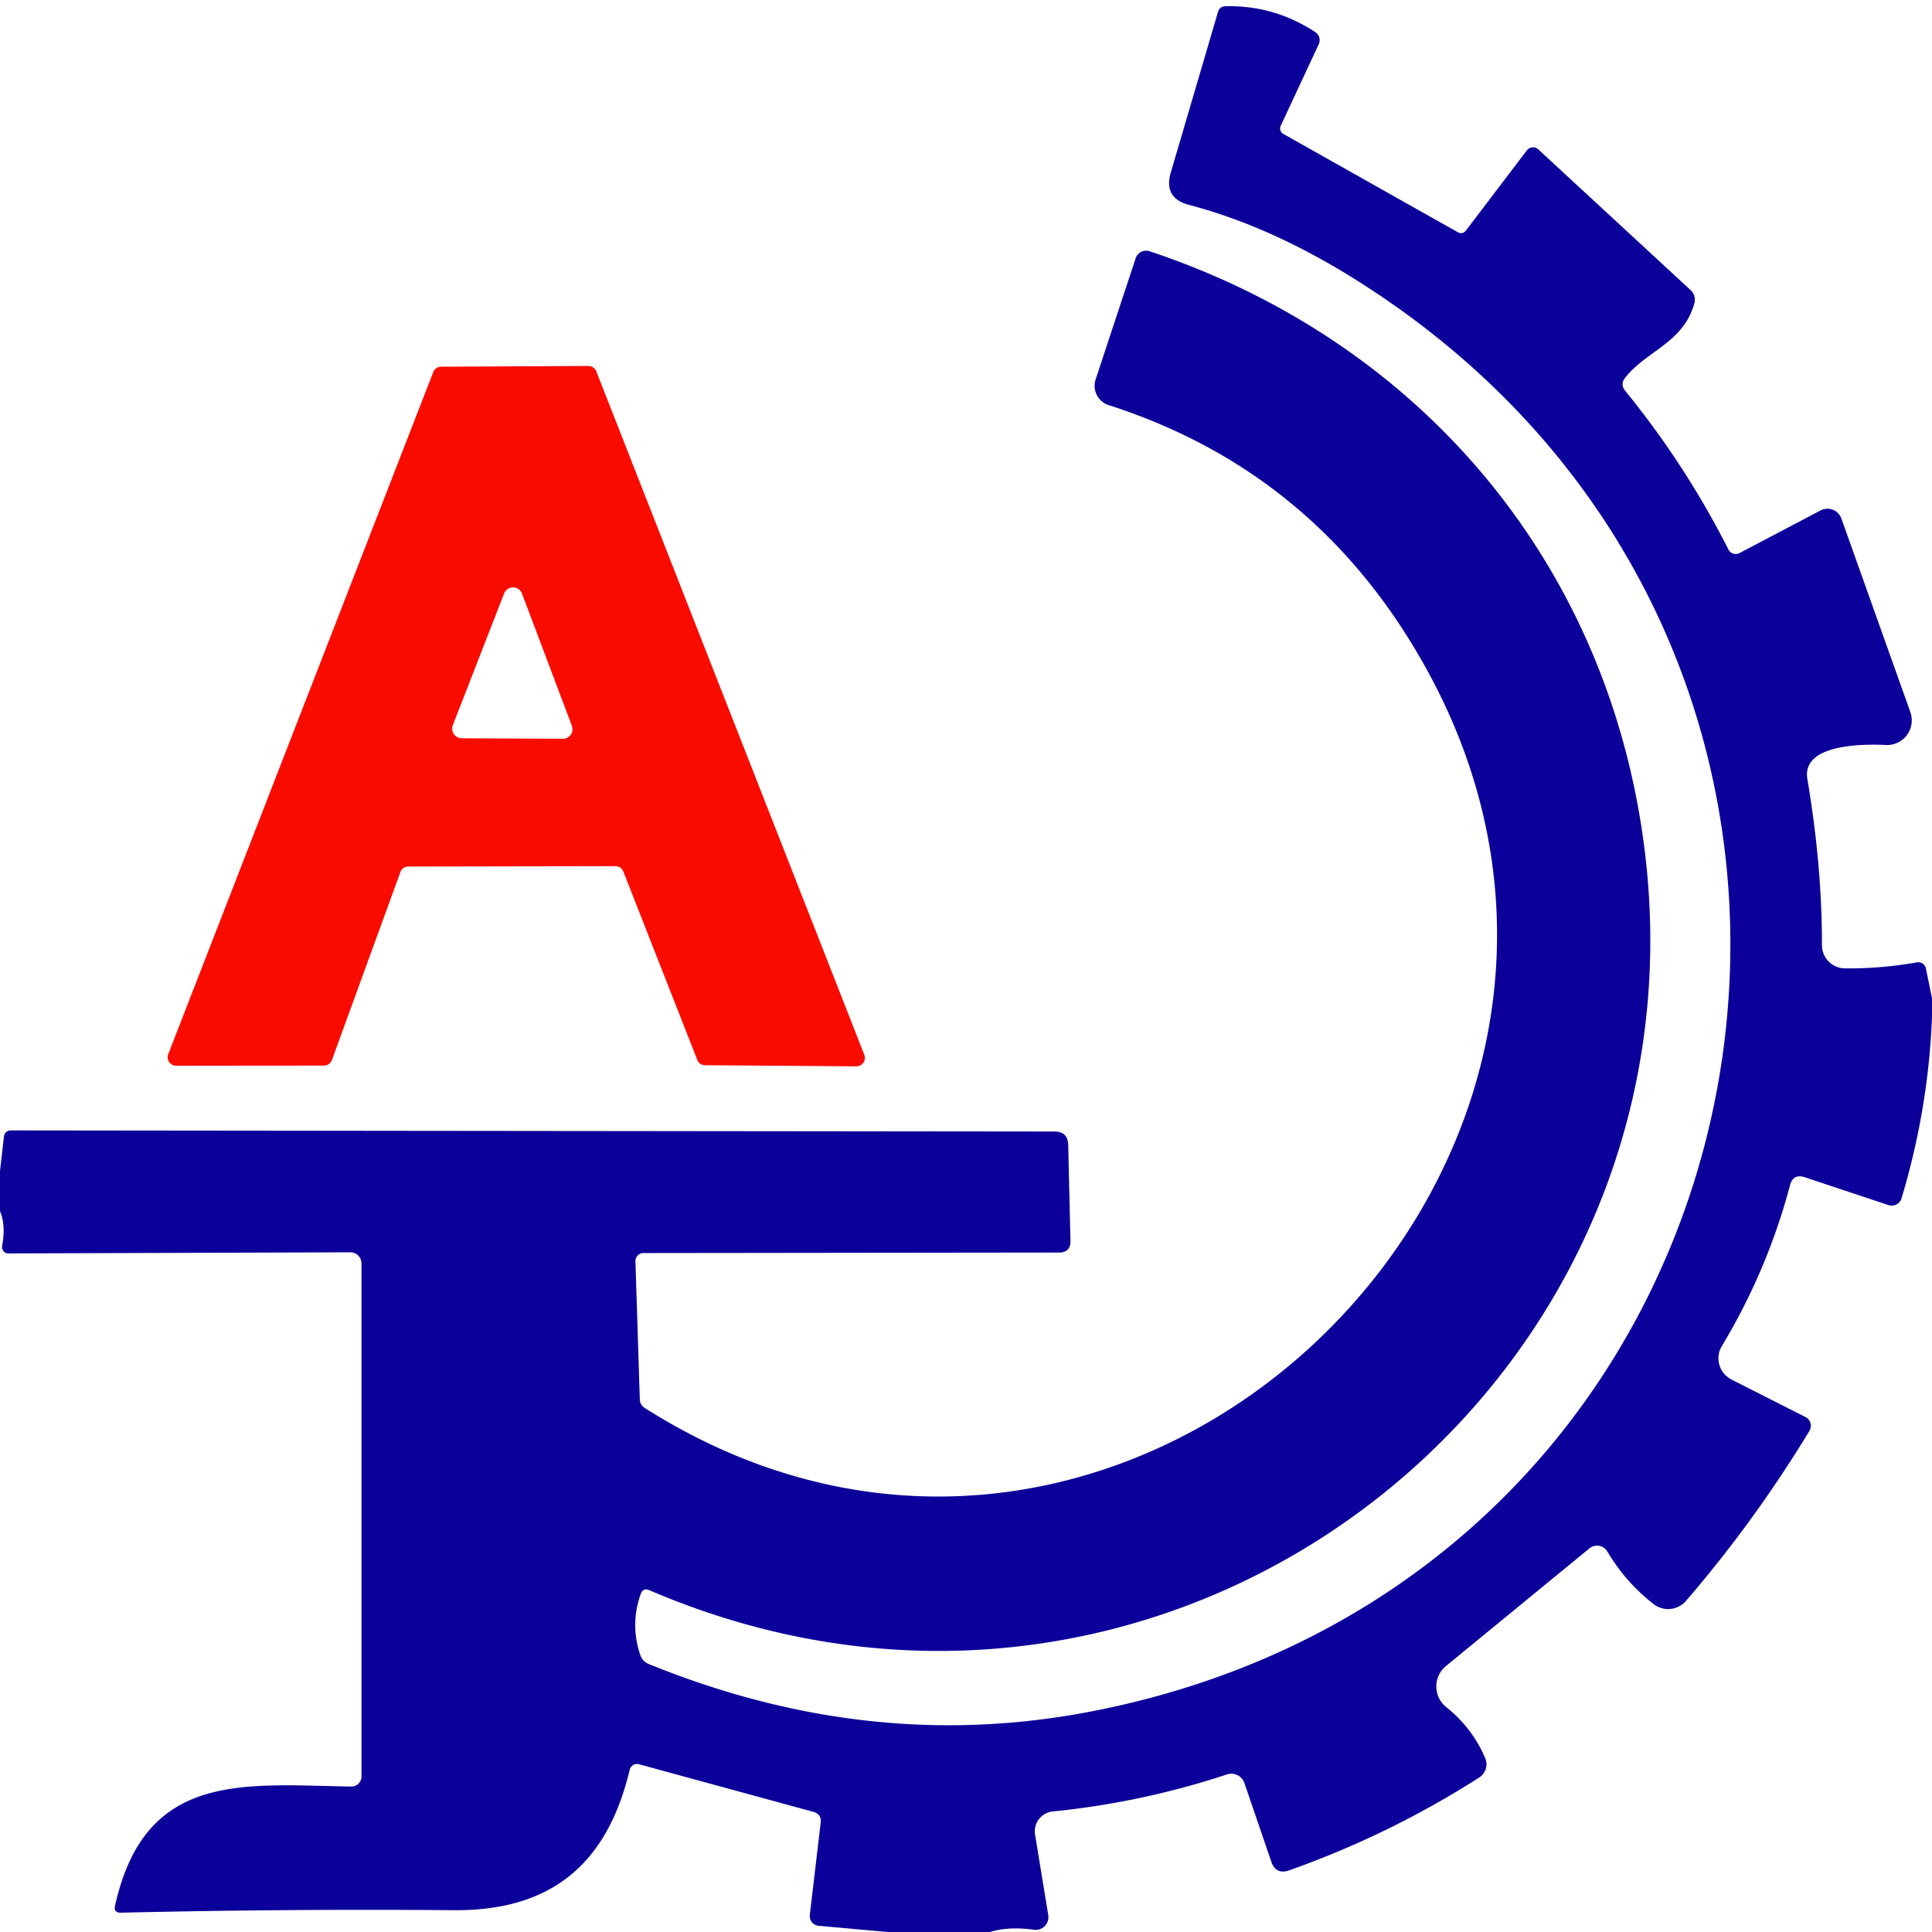
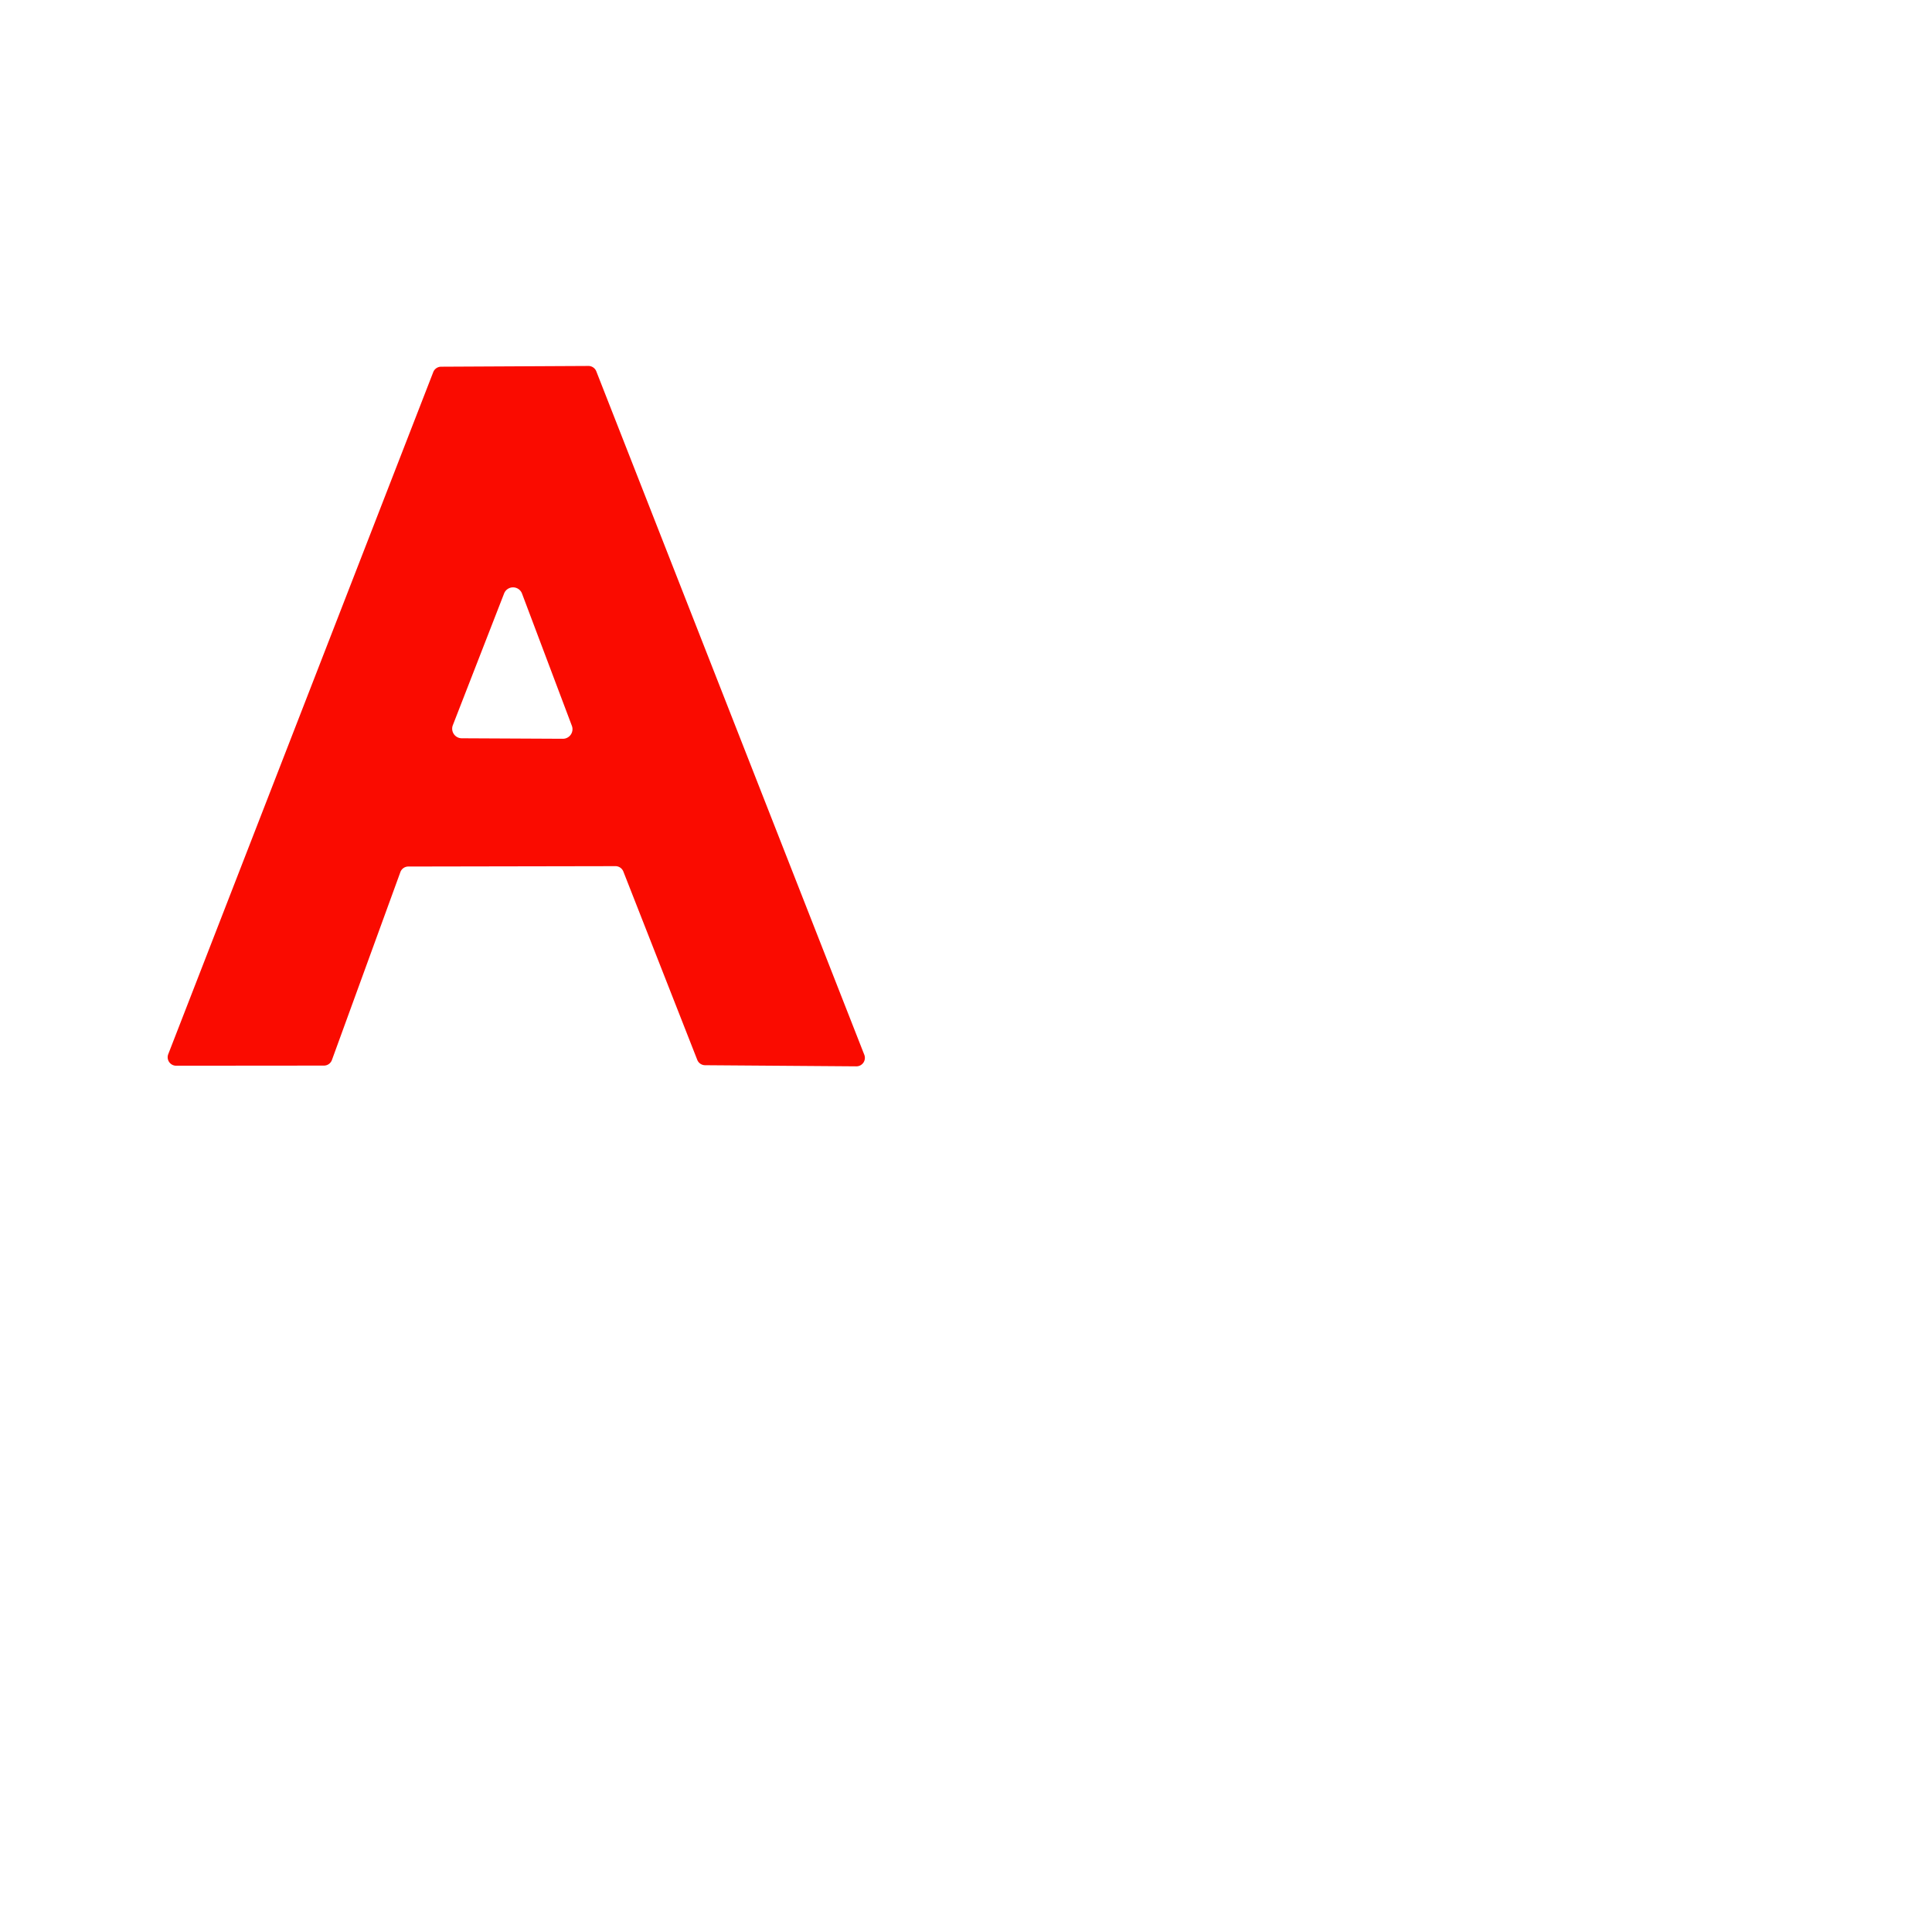
<svg xmlns="http://www.w3.org/2000/svg" version="1.1" viewBox="0.00 0.00 155.00 155.00">
-   <path fill="#0C009A" d="   M 155.00 80.08   L 155.00 81.55   Q 154.72 88.92 152.56 96.13   A 0.83 0.83 0.0 0 1 151.50 96.68   L 144.80 94.45   Q 143.86 94.14 143.61 95.09   Q 141.79 101.93 138.14 107.99   A 1.91 1.91 0.0 0 0 138.92 110.68   L 144.86 113.69   A 0.79 0.78 -61.0 0 1 145.17 114.79   Q 140.78 122.03 135.27 128.43   A 1.90 1.90 0.0 0 1 132.66 128.69   Q 130.39 126.91 128.95 124.47   A 0.96 0.96 0.0 0 0 127.52 124.22   L 116.01 133.66   A 2.12 2.12 0.0 0 0 116.03 136.96   Q 118.12 138.63 119.15 141.04   A 1.26 1.26 0.0 0 1 118.67 142.61   Q 111.48 147.20 103.44 150.05   Q 102.36 150.43 101.99 149.35   L 99.84 143.06   A 1.12 1.11 -18.4 0 0 98.43 142.36   Q 91.62 144.61 84.46 145.33   A 1.60 1.60 0.0 0 0 83.04 147.18   L 84.10 153.65   A 1.02 1.02 0.0 0 1 82.96 154.82   Q 80.88 154.54 79.43 155.00   L 71.20 155.00   L 65.67 154.50   A 0.79 0.77 -84.0 0 1 64.97 153.62   L 65.84 146.24   Q 65.92 145.54 65.25 145.36   L 51.26 141.54   A 0.61 0.60 -75.4 0 0 50.52 141.98   C 48.73 149.52 44.25 153.31 36.43 153.25   Q 23.12 153.14 9.69 153.45   Q 9.10 153.46 9.23 152.89   C 11.64 142.04 19.59 143.20 28.18 143.33   A 0.81 0.80 0.4 0 0 29.00 142.53   L 29.00 101.36   A 0.89 0.89 0.0 0 0 28.11 100.47   L 0.67 100.56   A 0.51 0.50 -85.3 0 1 0.17 99.96   Q 0.48 98.28 0.00 97.18   L 0.00 93.95   L 0.31 91.24   Q 0.37 90.69 0.92 90.69   L 84.60 90.78   Q 85.67 90.78 85.70 91.85   L 85.88 99.55   Q 85.90 100.49 84.96 100.49   L 51.62 100.53   A 0.64 0.64 0.0 0 0 50.98 101.19   L 51.33 112.25   Q 51.34 112.71 51.73 112.96   C 90.52 137.58 136.07 93.40 114.59 53.94   Q 105.87 37.93 88.94 32.50   A 1.63 1.62 -71.9 0 1 87.90 30.44   L 91.11 20.72   A 0.89 0.89 0.0 0 1 92.24 20.16   C 112.48 26.91 127.00 42.85 131.20 63.61   C 140.39 109.19 95.14 146.06 52.10 127.58   Q 51.59 127.36 51.40 127.89   Q 50.54 130.34 51.37 132.78   Q 51.55 133.30 52.07 133.51   C 63.55 138.17 75.36 139.69 87.68 137.28   C 144.51 126.17 157.60 52.80 108.51 22.28   Q 101.83 18.13 95.40 16.44   Q 93.33 15.90 93.93 13.84   L 97.71 0.98   Q 97.84 0.51 98.33 0.50   Q 102.22 0.41 105.53 2.58   A 0.77 0.77 0.0 0 1 105.80 3.55   L 102.75 10.09   A 0.50 0.50 0.0 0 0 102.95 10.74   L 116.94 18.62   Q 117.34 18.84 117.62 18.48   L 122.49 12.07   A 0.63 0.63 0.0 0 1 123.42 11.99   L 135.64 23.28   A 1.04 1.03 -61.6 0 1 135.94 24.31   C 135.08 27.50 132.09 28.13 130.38 30.31   Q 129.97 30.84 130.39 31.36   Q 135.22 37.28 138.67 44.09   A 0.66 0.65 -27.3 0 0 139.56 44.37   L 146.06 40.95   A 1.19 1.19 0.0 0 1 147.73 41.60   L 153.26 57.12   A 1.98 1.98 0.0 0 1 151.30 59.77   C 149.70 59.69 144.51 59.62 145.00 62.50   Q 146.18 69.46 146.17 75.83   A 1.86 1.86 0.0 0 0 148.02 77.69   Q 150.89 77.72 153.78 77.21   A 0.63 0.62 -10.8 0 1 154.51 77.70   L 155.00 80.08   Z" />
  <path fill="#FA0B00" d="   M 49.38 69.49   L 32.76 69.52   A 0.68 0.68 0.0 0 0 32.12 69.97   L 26.63 85.04   A 0.68 0.68 0.0 0 1 25.99 85.49   L 14.13 85.50   A 0.68 0.68 0.0 0 1 13.50 84.57   L 34.76 29.85   A 0.68 0.68 0.0 0 1 35.39 29.42   L 47.20 29.36   A 0.68 0.68 0.0 0 1 47.84 29.79   L 69.34 84.62   A 0.68 0.68 0.0 0 1 68.71 85.55   L 56.57 85.46   A 0.68 0.68 0.0 0 1 55.94 85.03   L 50.01 69.92   A 0.68 0.68 0.0 0 0 49.38 69.49   Z   M 36.33 58.18   A 0.77 0.77 0.0 0 0 37.04 59.23   L 45.15 59.27   A 0.77 0.77 0.0 0 0 45.88 58.23   L 41.88 47.62   A 0.77 0.77 0.0 0 0 40.44 47.62   L 36.33 58.18   Z" />
</svg>